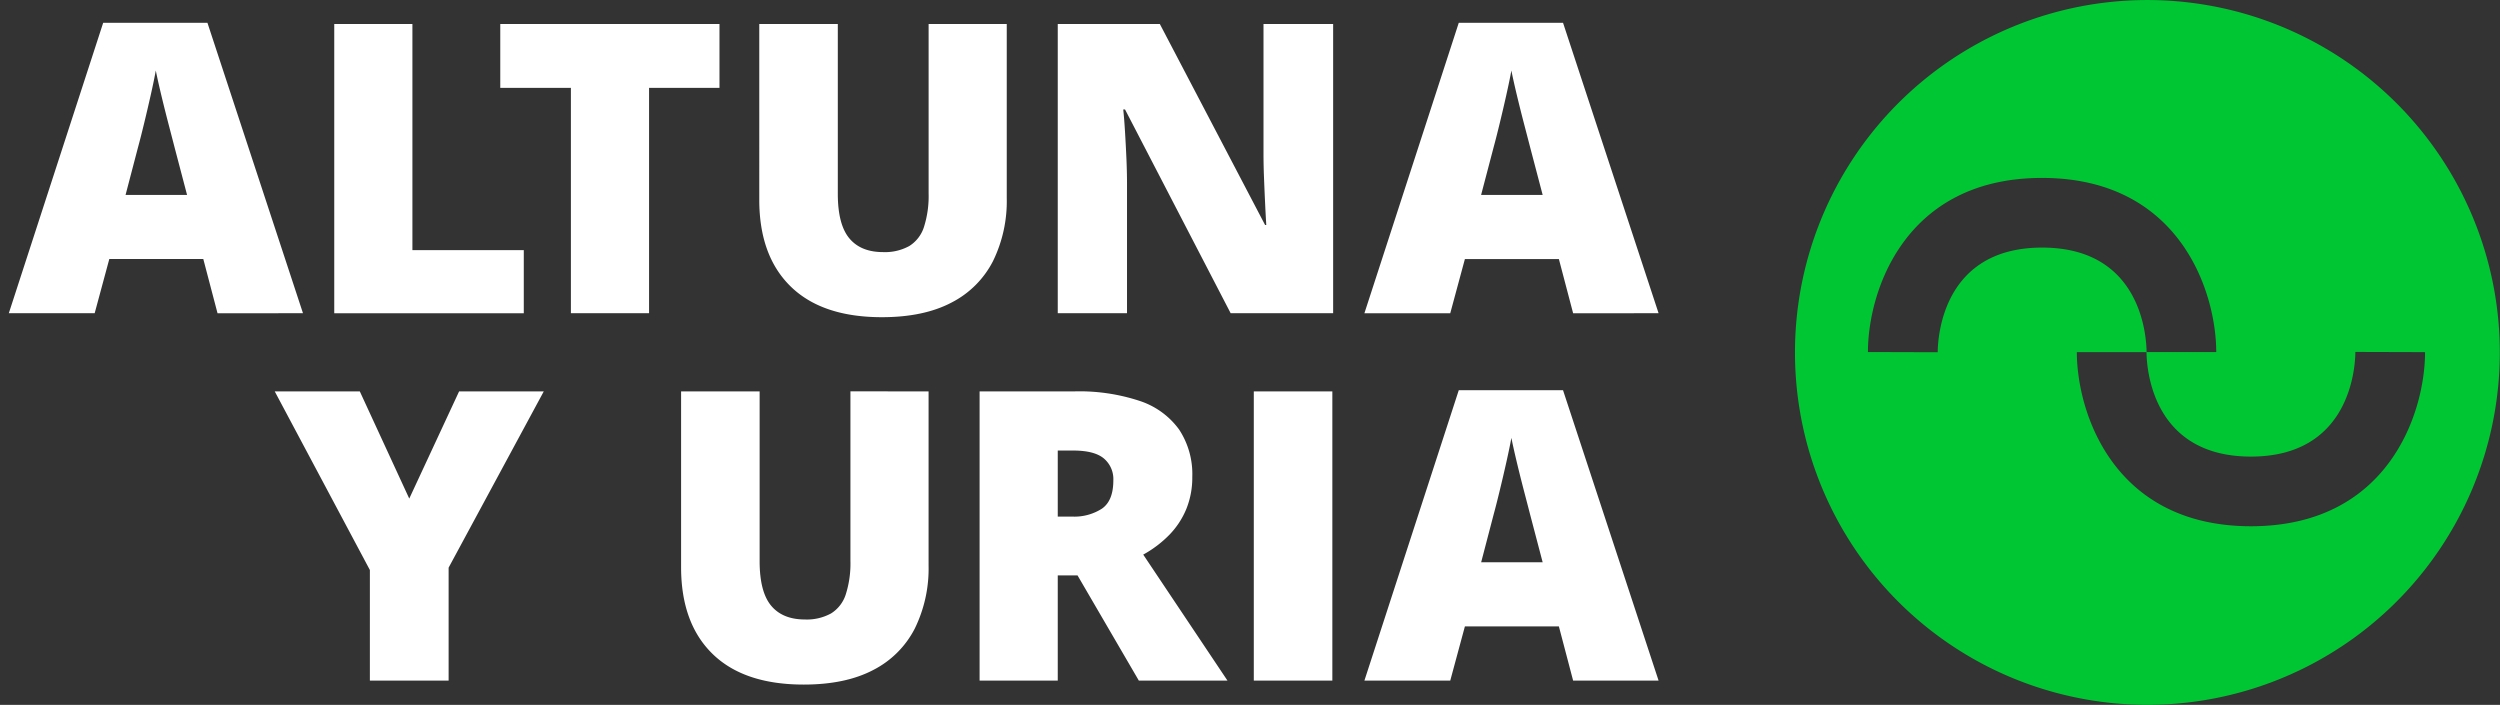
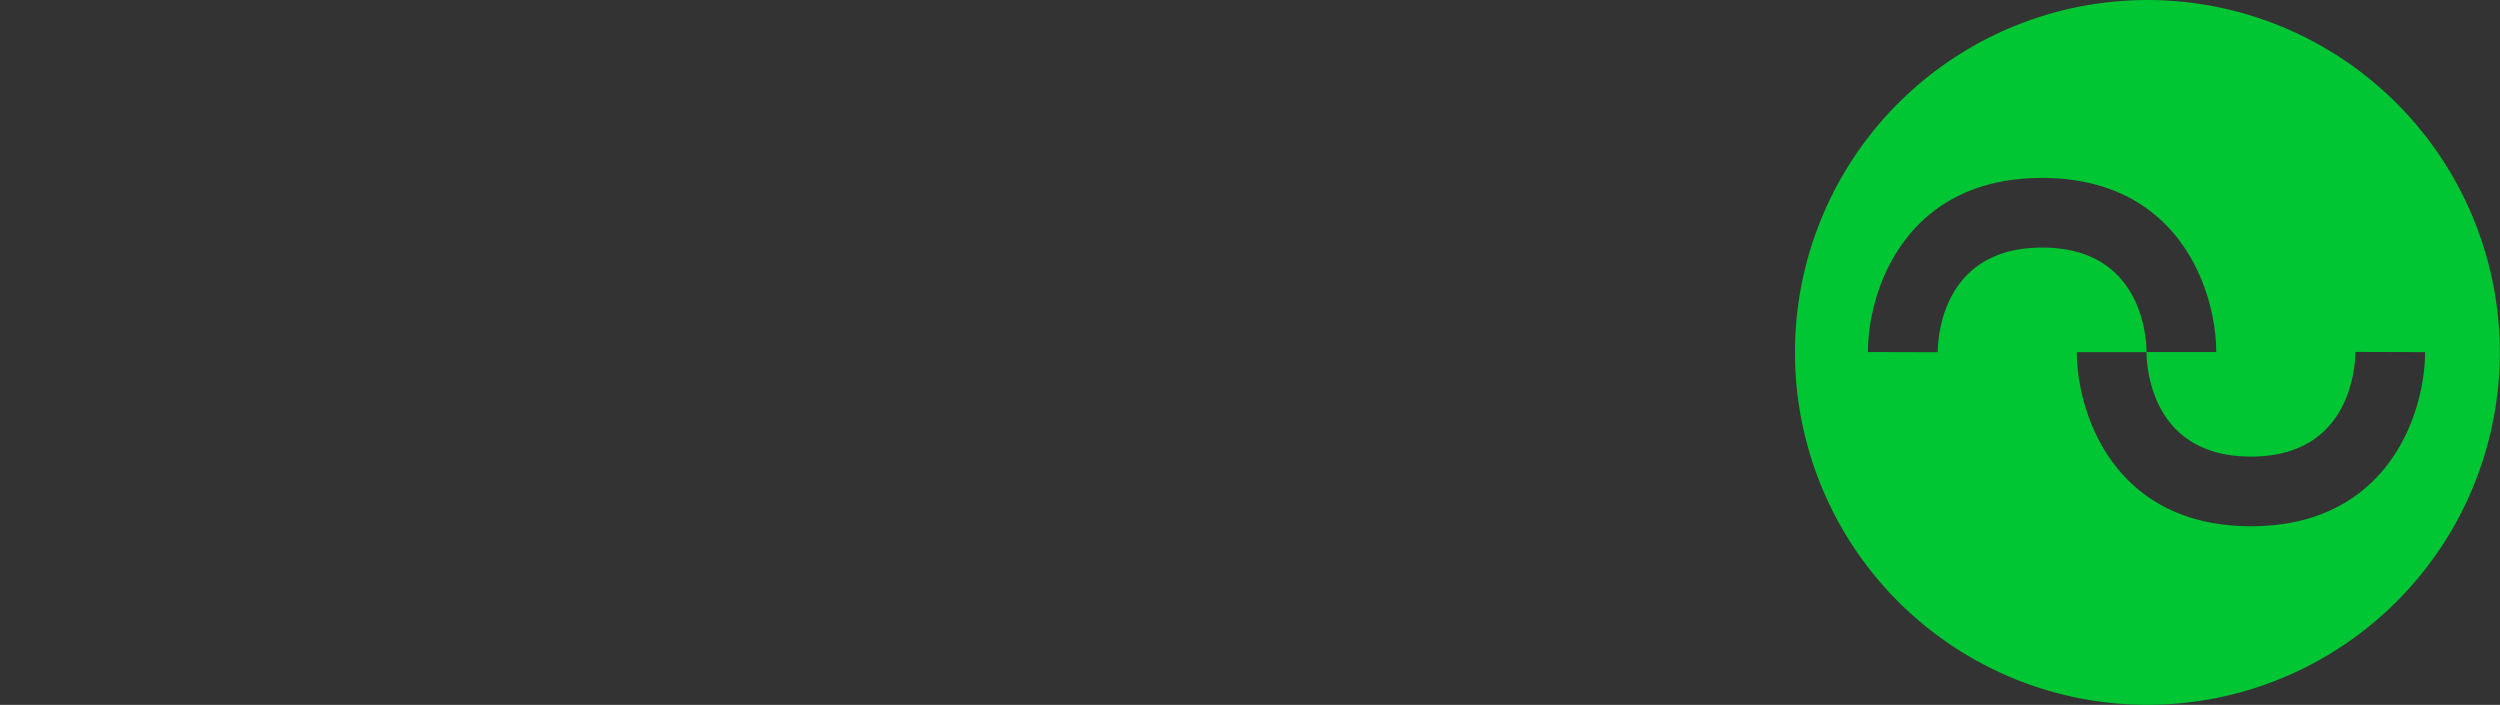
<svg xmlns="http://www.w3.org/2000/svg" fill="none" viewBox="0 0 227 64">
  <rect x="0" y="0" width="227" height="64" fill="#333333" stroke="none" />
  <path fill="#00C633" d="M204.394 47.783c-12.508 0-15.809-10.34-15.818-15.809h6.326c.018 1.57.562 9.484 9.484 9.484 8.921 0 9.467-7.923 9.483-9.502l6.326.018c0 5.469-3.301 15.809-15.809 15.809M175.934 31.983l-6.326-.018c0-5.469 3.301-15.809 15.81-15.809 12.508 0 15.809 10.34 15.818 15.809h-6.326c-.017-1.57-.562-9.484-9.484-9.484-8.921 0-9.467 7.921-9.483 9.502m41.664-22.608a31.997 31.997 0 0 0-49.23 4.849 31.997 31.997 0 0 0-5.393 17.777 31.998 31.998 0 0 0 5.393 17.777 31.997 31.997 0 0 0 49.23 4.848 31.983 31.983 0 0 0 6.938-10.38 31.982 31.982 0 0 0 0-24.491 31.982 31.982 0 0 0-6.938-10.38Z" />
-   <path fill="#fff" d="m16.986 17.701-1.132-4.309a445.862 445.862 0 0 0-.52-2.003 140.453 140.453 0 0 1-.676-2.694c-.222-.929-.393-1.693-.512-2.291-.108.599-.26 1.339-.458 2.219a152.785 152.785 0 0 1-.611 2.614c-.209.862-.392 1.581-.549 2.155l-1.128 4.31h5.587Zm2.766 10.742-1.293-4.924H9.925l-1.329 4.922H.8L9.369 2.07h9.466l8.676 26.371-7.76.002ZM30.35 28.441V2.179h7.097v20.532h10.113v5.731H30.35ZM58.935 28.441h-7.097V7.981h-6.413v-5.802h19.904v5.802H58.935v20.46ZM91.413 2.179v15.808a12.352 12.352 0 0 1-1.257 5.739 8.657 8.657 0 0 1-3.773 3.754c-1.677.88-3.778 1.321-6.305 1.321-3.617 0-6.377-.928-8.28-2.784-1.903-1.856-2.855-4.479-2.856-7.868V2.179h7.131v15.413c0 1.856.347 3.204 1.042 4.042.695.838 1.718 1.258 3.072 1.257a4.572 4.572 0 0 0 2.371-.549 3.162 3.162 0 0 0 1.338-1.732 9.271 9.271 0 0 0 .422-3.054V2.179h7.094ZM121.049 28.441h-9.305l-9.593-18.504h-.161c.06.563.114 1.24.161 2.03.048.79.091 1.595.127 2.416.036.82.054 1.56.054 2.219v11.839h-6.288V2.179h9.269l9.557 18.25h.108a133.781 133.781 0 0 1-.108-2.003c-.036-.76-.069-1.53-.099-2.308-.03-.778-.045-1.467-.045-2.066V2.179h6.323v26.263ZM140.074 17.701l-1.132-4.309c-.12-.467-.294-1.135-.521-2.003-.227-.868-.453-1.766-.676-2.694-.222-.929-.392-1.693-.512-2.291-.108.599-.261 1.339-.458 2.219a143.88 143.88 0 0 1-.611 2.614c-.209.862-.392 1.581-.549 2.155l-1.131 4.309 5.59.001Zm2.766 10.742-1.294-4.922h-8.533l-1.33 4.922h-7.795l8.569-26.373h9.467l8.676 26.371-7.76.002ZM37.16 45.273l4.527-9.736h7.689l-8.641 16.005v10.257h-7.15V51.758l-8.64-16.221h7.725l4.491 9.736ZM84.315 35.537v15.808a12.35 12.35 0 0 1-1.258 5.739 8.655 8.655 0 0 1-3.772 3.754c-1.677.88-3.778 1.321-6.305 1.321-3.617 0-6.377-.928-8.28-2.784-1.903-1.856-2.856-4.479-2.857-7.868v-15.969h7.131v15.411c0 1.856.347 3.204 1.042 4.042.695.838 1.718 1.257 3.072 1.258a4.572 4.572 0 0 0 2.371-.549 3.163 3.163 0 0 0 1.338-1.732 9.271 9.271 0 0 0 .422-3.054V35.535l7.095.002ZM97.444 40.908h-1.4v5.999h1.329a4.616 4.616 0 0 0 2.677-.718c.694-.479 1.041-1.335 1.041-2.569a2.46 2.46 0 0 0-.198-1.097 2.461 2.461 0 0 0-.664-.896c-.574-.479-1.502-.718-2.784-.718m.108-5.371a17.415 17.415 0 0 1 5.947.871 7.188 7.188 0 0 1 3.565 2.596 7.354 7.354 0 0 1 1.195 4.293 7.588 7.588 0 0 1-.539 2.91 7.406 7.406 0 0 1-1.535 2.344 10.183 10.183 0 0 1-2.381 1.806l7.652 11.443h-8.049l-5.569-9.557h-1.795v9.557h-7.097V35.537h8.606ZM120.977 35.537h-7.132v26.262h7.132V35.537ZM140.074 51.057l-1.132-4.311a552.884 552.884 0 0 0-.521-2.003c-.227-.868-.453-1.766-.676-2.695-.222-.929-.392-1.693-.512-2.291-.108.599-.261 1.339-.458 2.219a143.281 143.281 0 0 1-.611 2.613c-.209.863-.392 1.581-.549 2.155l-1.127 4.312h5.586Zm2.766 10.742-1.294-4.922h-8.533l-1.33 4.922h-7.795l8.569-26.37h9.466l8.677 26.37h-7.76Z" />
</svg>